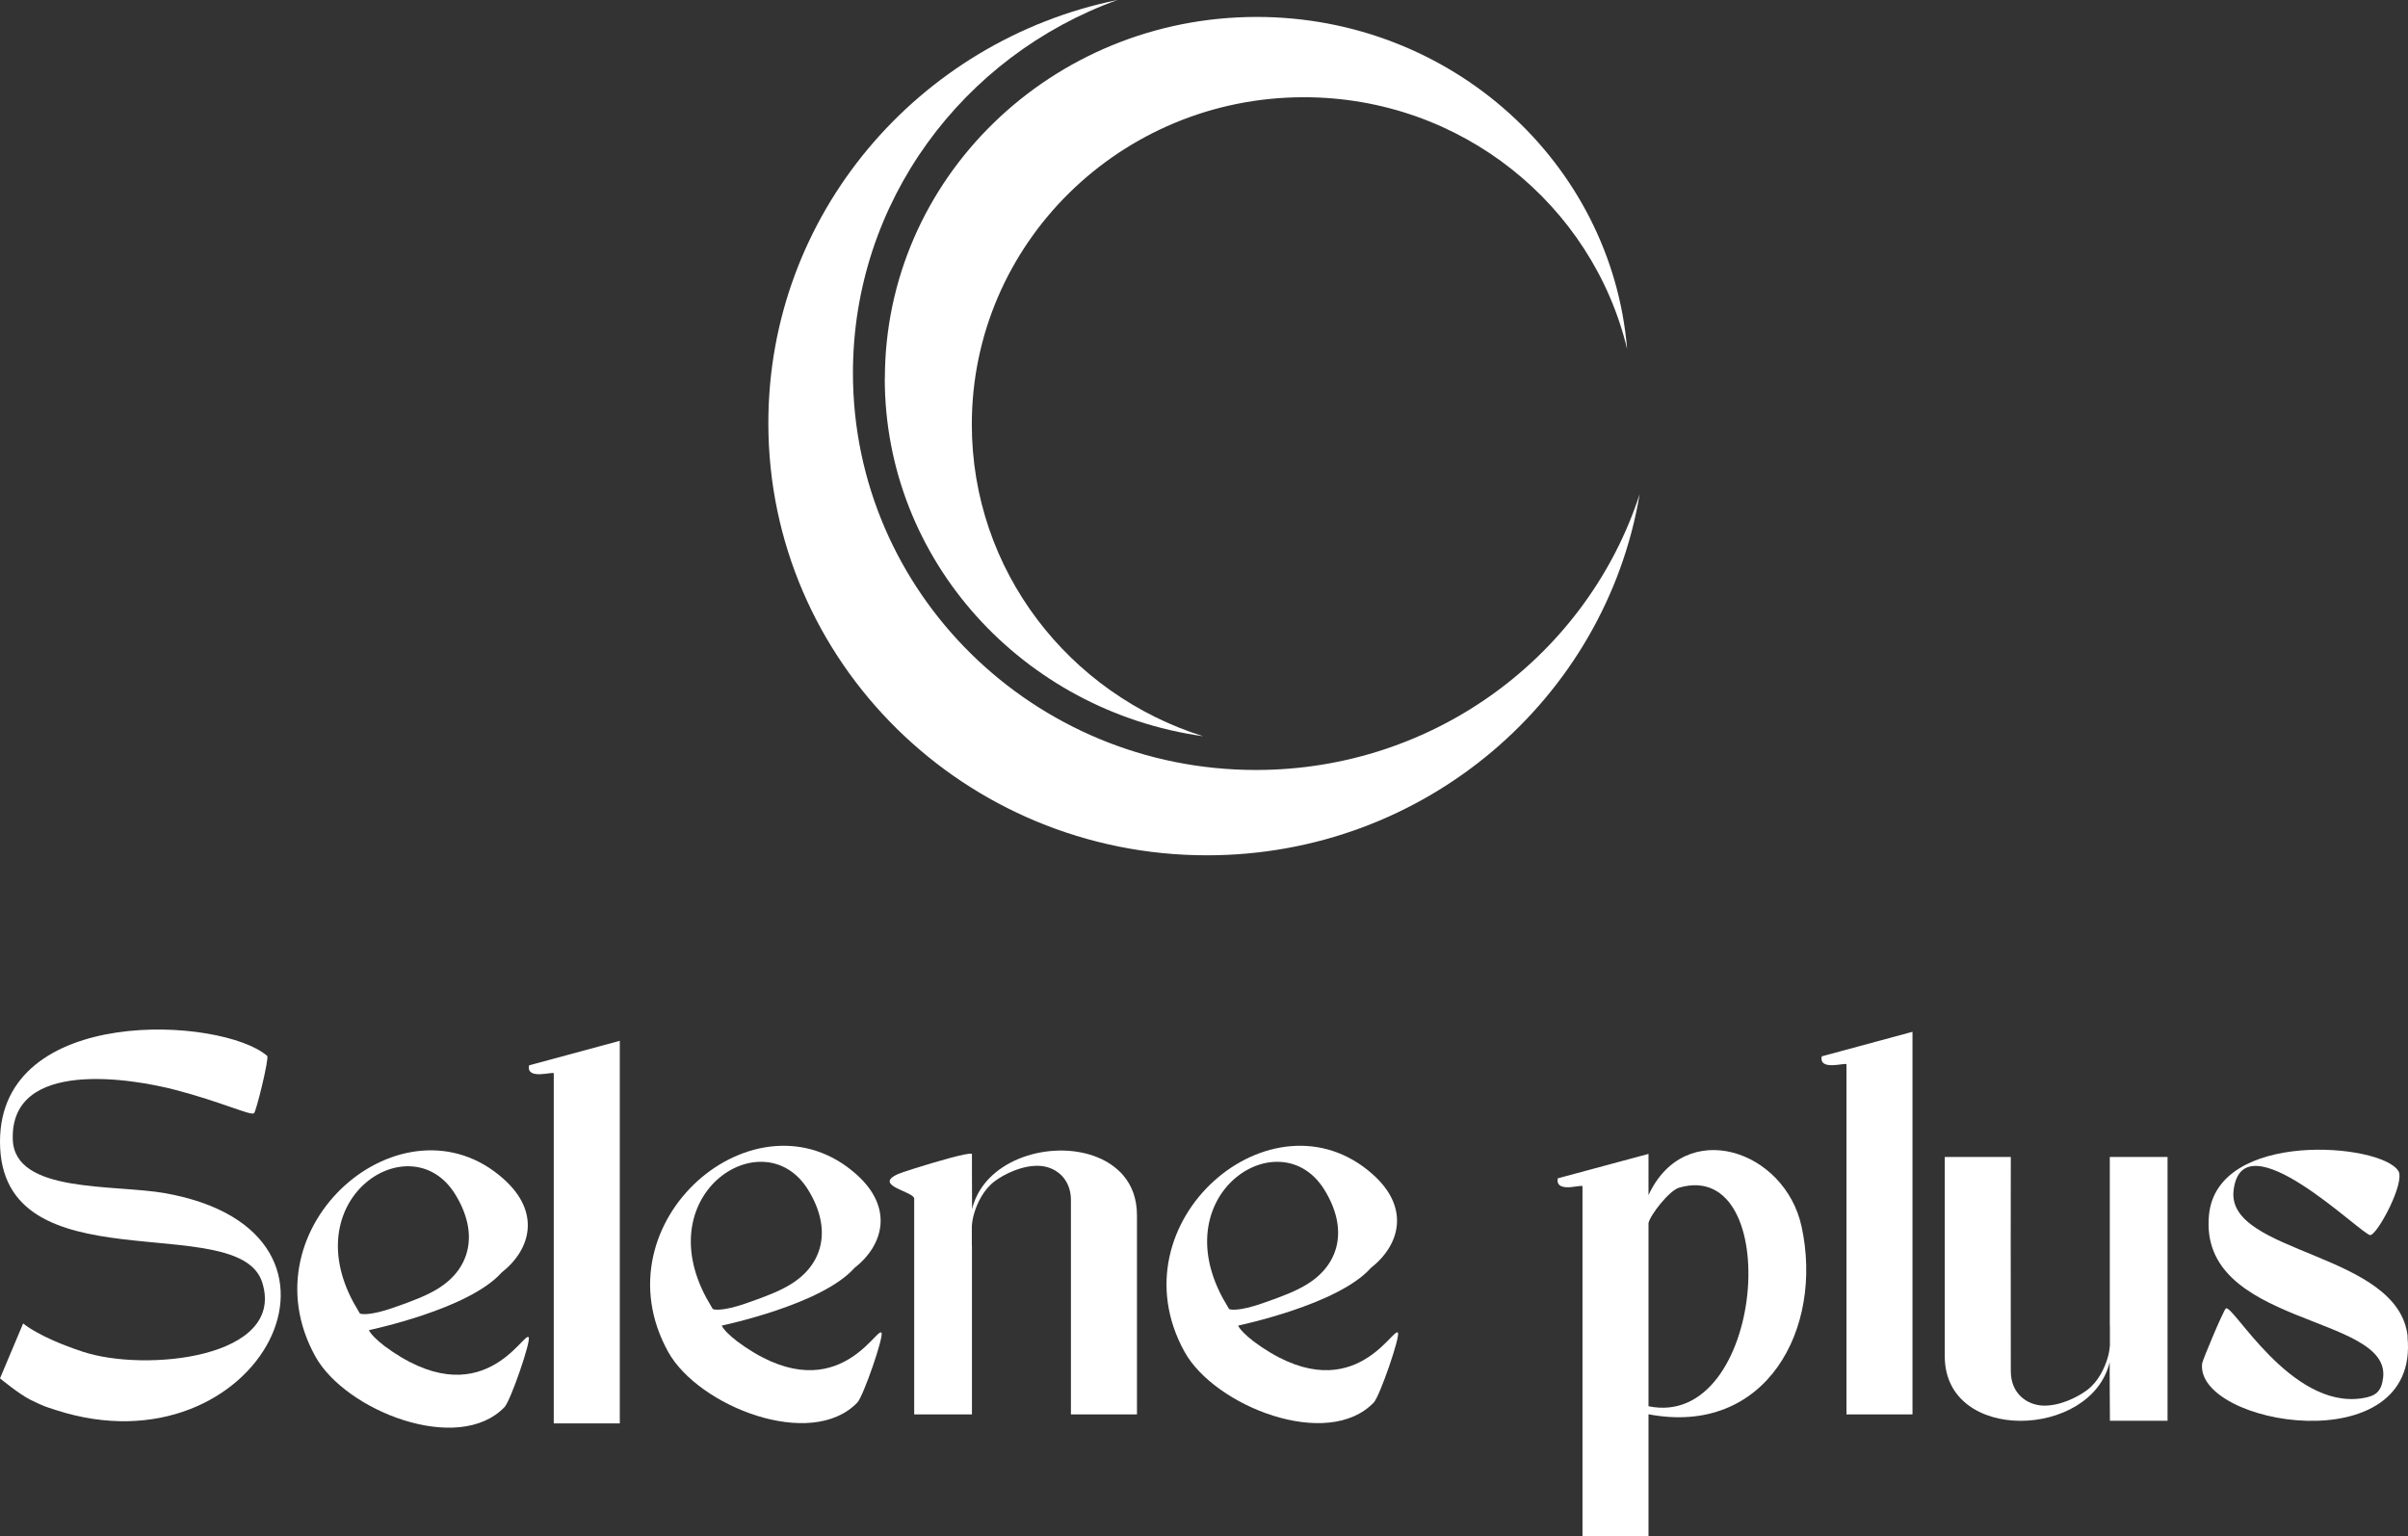
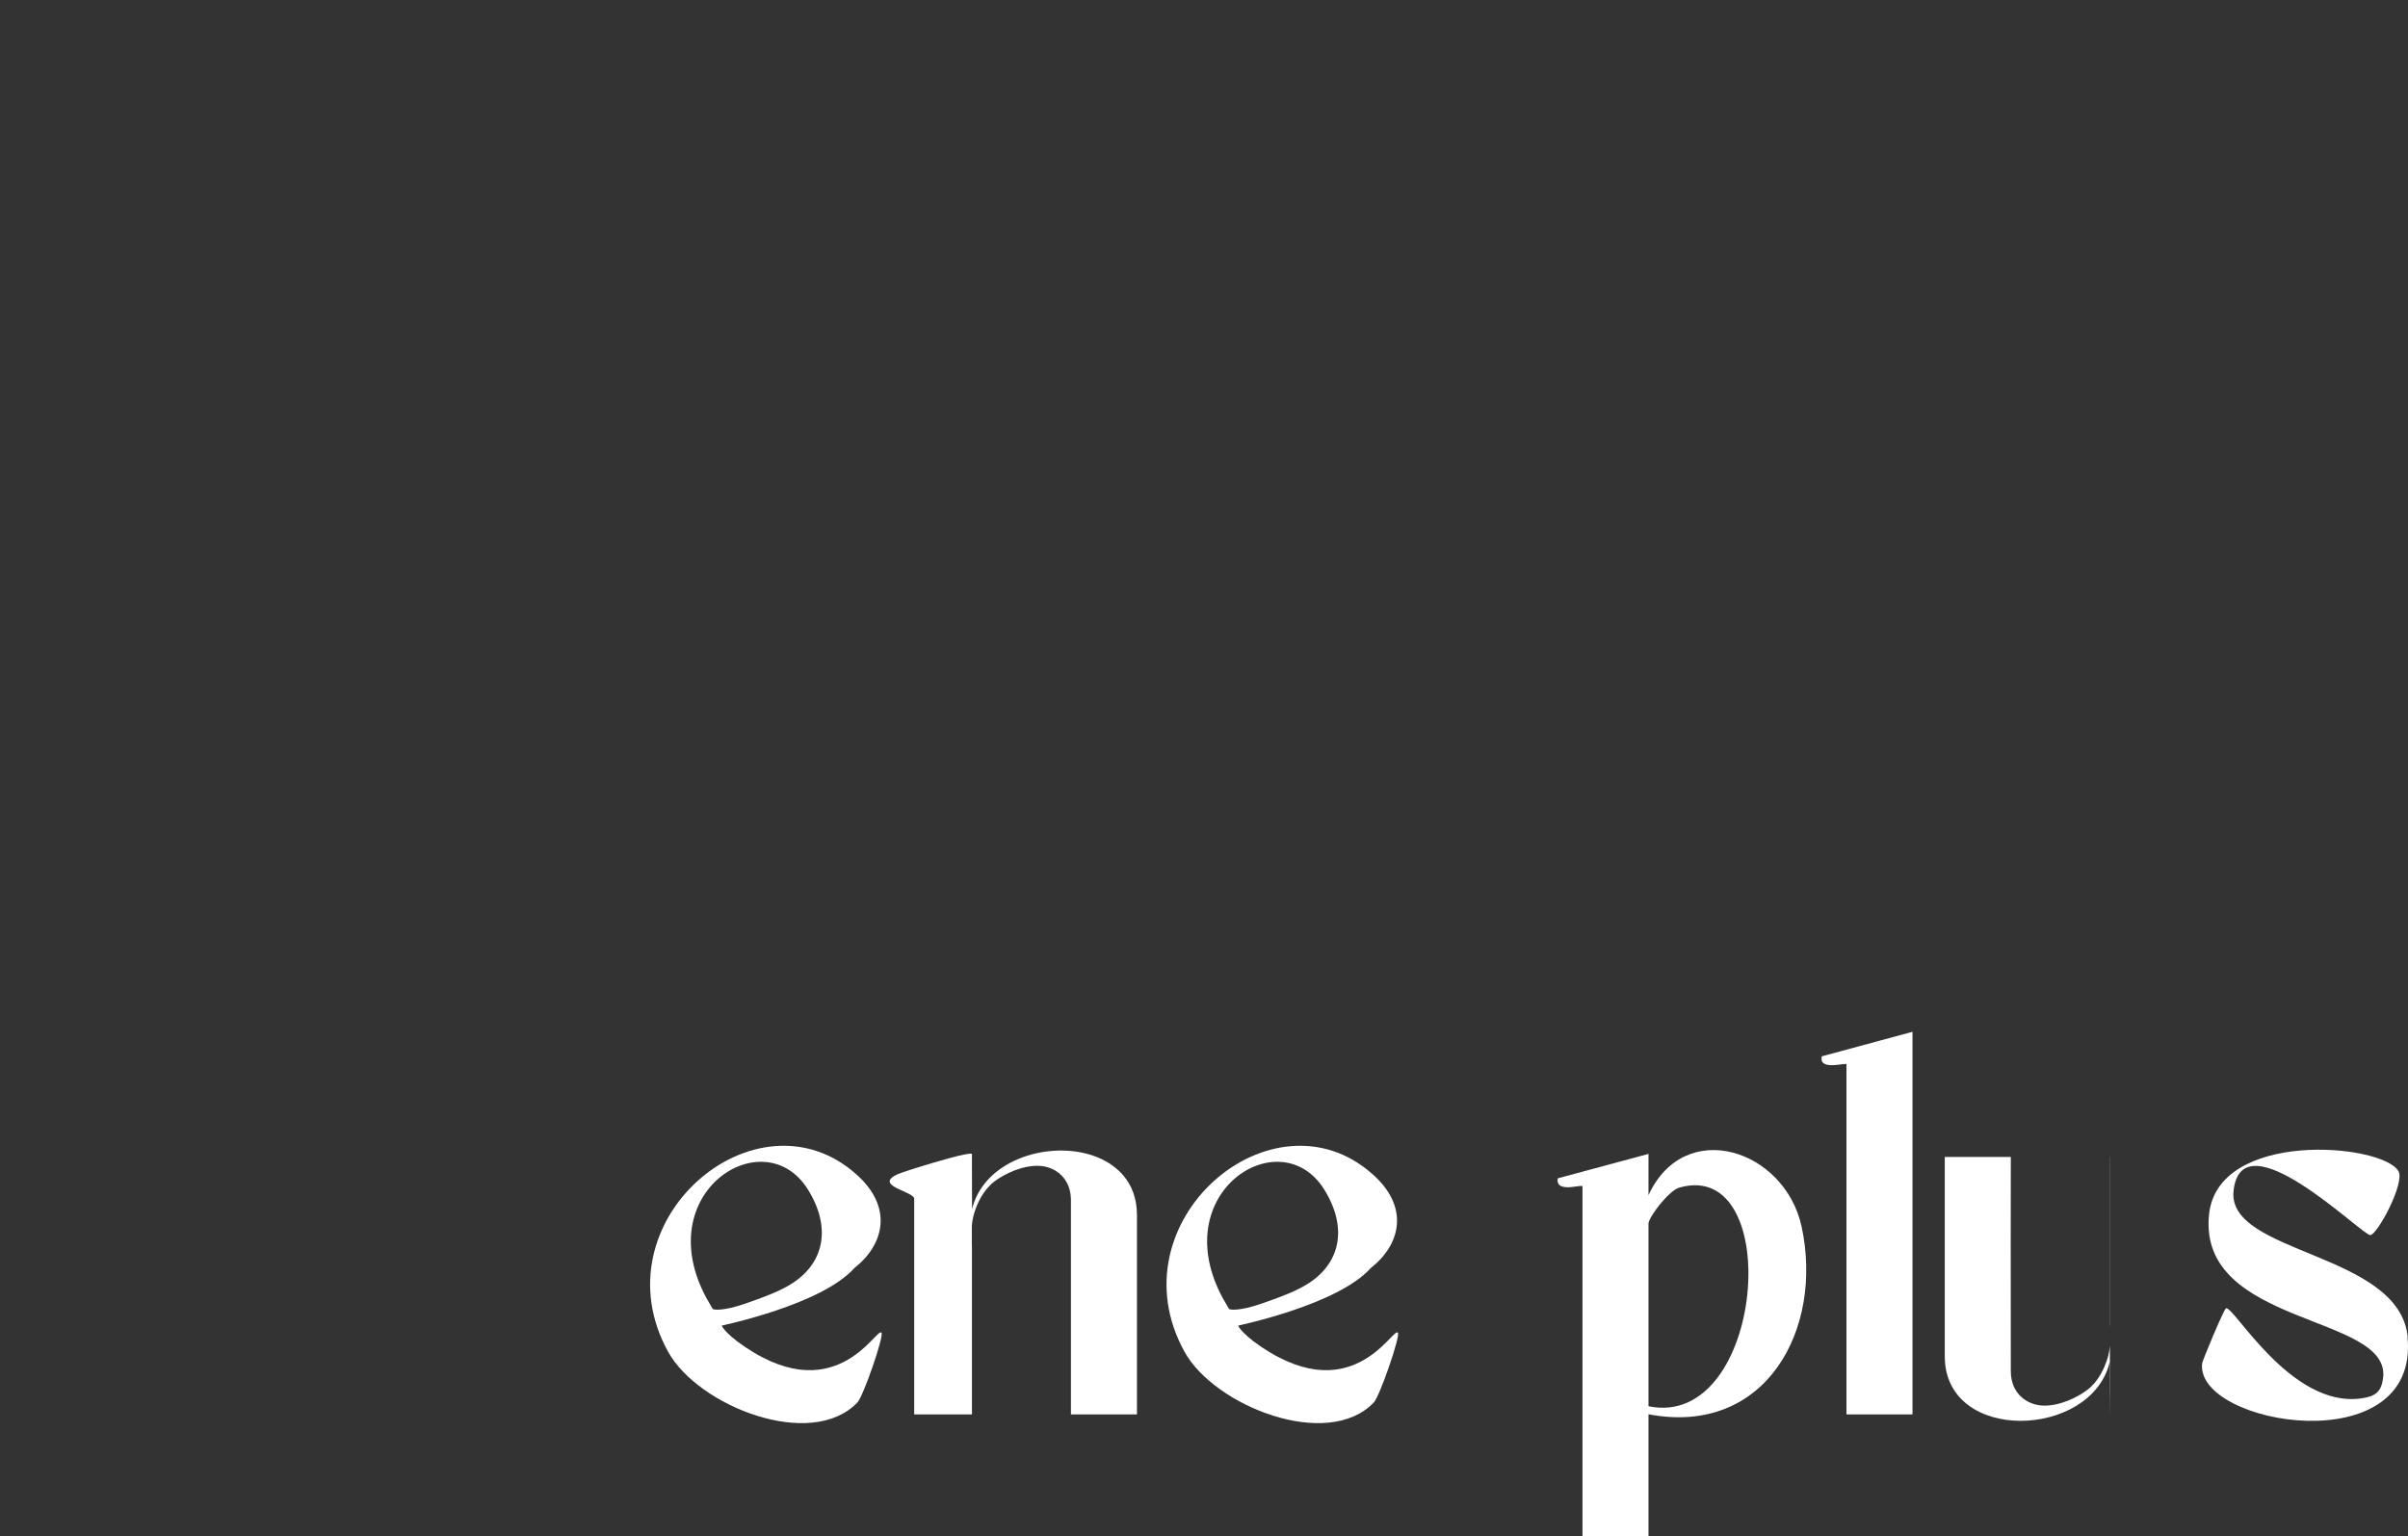
<svg xmlns="http://www.w3.org/2000/svg" width="152" height="97" viewBox="0 0 152 97" fill="none">
  <rect x="0" y="0" width="152" height="97" fill="#333333" stroke="none" />
-   <path d="M55.849 23.893C55.849 35.384 64.577 44.889 75.944 46.482C67.475 43.826 61.344 36.018 61.344 26.797C61.344 15.388 70.73 6.139 82.306 6.139C92.224 6.139 100.525 12.926 102.709 22.037C101.736 10.305 91.643 1.069 79.325 1.069C66.362 1.069 55.856 11.291 55.856 23.893H55.849Z" fill="white" />
-   <path d="M79.276 48.613C65.228 48.613 53.84 37.391 53.84 23.548C53.84 12.733 60.791 3.518 70.534 0C57.956 2.573 48.5 13.553 48.5 26.714C48.5 41.785 60.896 54 76.189 54C89.936 54 101.33 44.13 103.5 31.197C100.217 41.302 90.614 48.613 79.276 48.613Z" fill="white" />
-   <path d="M34.955 67.768V89.867H39.123V65.712L33.397 67.261C33.195 68.227 34.955 67.617 34.955 67.768Z" fill="white" />
-   <path d="M133.176 83.583C133.176 83.659 133.176 83.734 133.183 83.809V84.94C133.162 85.186 133.127 85.447 133.037 85.742C132.849 86.365 132.459 87.228 131.743 87.763C131.13 88.222 130.01 88.777 128.974 88.743C127.979 88.709 126.935 88.017 126.928 86.578C126.914 82.85 126.928 73.044 126.928 73.044H122.76V85.632C122.76 91.148 132 90.853 133.169 86.002C133.169 86.941 133.169 88.03 133.183 89.49V89.702H136.822V73.044H133.176V83.583Z" fill="white" />
+   <path d="M133.176 83.583C133.176 83.659 133.176 83.734 133.183 83.809V84.94C133.162 85.186 133.127 85.447 133.037 85.742C132.849 86.365 132.459 87.228 131.743 87.763C131.13 88.222 130.01 88.777 128.974 88.743C127.979 88.709 126.935 88.017 126.928 86.578C126.914 82.85 126.928 73.044 126.928 73.044H122.76V85.632C122.76 91.148 132 90.853 133.169 86.002C133.169 86.941 133.169 88.03 133.183 89.49V89.702V73.044H133.176V83.583Z" fill="white" />
  <path d="M70.613 73.907C68.595 72.016 64.469 72.29 62.431 74.408C62.326 74.517 62.229 74.627 62.139 74.743C61.777 75.203 61.505 75.737 61.359 76.34C61.359 75.634 61.359 74.846 61.352 73.88V72.852H61.345C61.185 72.729 59.049 73.353 57.707 73.777C57.178 73.942 56.781 74.079 56.663 74.134C55.09 74.86 57.707 75.223 57.707 75.682V89.298H61.352V78.766C61.352 78.691 61.352 78.615 61.345 78.54V77.409C61.366 77.162 61.401 76.902 61.492 76.607C61.672 75.984 62.069 75.12 62.786 74.579C63.398 74.12 64.518 73.572 65.555 73.606C65.93 73.613 66.313 73.722 66.64 73.921C67.19 74.257 67.593 74.867 67.6 75.764V89.298H71.768V76.71C71.768 75.669 71.441 74.84 70.905 74.209C70.815 74.099 70.717 73.997 70.613 73.907Z" fill="white" />
-   <path d="M10.422 75.333C7.166 74.757 0.925 75.36 0.807 71.948C0.633 66.788 8.384 68.11 11.035 68.802C13.943 69.556 15.842 70.461 16.037 70.283C16.177 70.159 17.004 66.788 16.865 66.665C14.027 64.198 0 63.389 0 72.078C0 81.329 15.077 76.285 16.552 80.966C18.055 85.742 9.177 86.653 5.211 85.337C2.421 84.412 1.461 83.556 1.461 83.556L0 87.023C0 87.023 1.225 88.037 1.941 88.387C2.811 88.805 2.783 88.784 3.548 89.031C16.337 93.156 24.31 77.793 10.416 75.333H10.422Z" fill="white" />
  <path d="M104.058 75.463V72.852L98.332 74.394C98.29 74.6 98.339 74.73 98.436 74.819C98.492 74.874 98.576 74.901 98.666 74.928C98.861 74.977 99.111 74.963 99.334 74.928H99.341C99.459 74.915 99.564 74.901 99.654 74.887C99.758 74.874 99.835 74.867 99.87 74.881C99.884 74.881 99.891 74.881 99.891 74.894V96.993L104.058 97V89.291C111.482 90.703 115.121 83.885 113.722 77.443C112.665 72.571 106.347 70.495 104.058 75.456V75.463ZM104.058 88.784V77.217C104.177 76.69 105.366 75.168 105.993 74.983C112.7 73.044 111.406 90.298 104.058 88.784Z" fill="white" />
  <path d="M46.484 84.645C46.066 84.33 45.663 83.933 45.559 83.693C45.614 83.672 51.855 82.384 53.929 80.061C55.821 78.574 56.392 76.217 54.054 74.141C47.743 68.515 37.627 77.128 42.177 85.351C44.084 88.791 51.208 91.594 54.123 88.544C54.492 88.16 55.814 84.35 55.64 84.138C55.327 83.754 52.669 89.277 46.484 84.652V84.645ZM44.988 82.638C44.911 82.5 44.689 82.124 44.591 81.952C40.987 75.271 48.237 70.673 50.999 75.1C52.537 77.574 51.98 79.828 49.893 81.096C49.218 81.507 48.446 81.815 47.131 82.274C45.572 82.823 45.016 82.685 44.988 82.638Z" fill="white" />
  <path d="M116.554 67.199V89.298H120.722V65.143L114.996 66.692C114.794 67.658 116.554 67.048 116.554 67.199Z" fill="white" />
  <path d="M151.982 84.412C151.454 79.04 140.544 79.198 140.989 75.175C141.518 70.433 149.088 77.985 149.617 77.978C150.062 77.971 151.843 74.648 151.391 73.928C150.299 72.174 139.967 71.317 139.438 76.703C138.749 83.741 150.883 82.96 150.431 86.968C150.327 87.873 149.958 88.154 149.074 88.284C144.573 88.948 140.927 82.295 140.502 82.61C140.349 82.727 139.027 85.885 139.006 86.077C138.54 89.99 152.755 92.388 151.969 84.412H151.982Z" fill="white" />
-   <path d="M24.212 84.933C23.795 84.618 23.392 84.22 23.287 83.981C23.343 83.96 29.584 82.672 31.657 80.349C33.55 78.862 34.12 76.505 31.782 74.428C25.472 68.802 15.355 77.416 19.906 85.639C21.812 89.079 28.937 91.881 31.852 88.832C32.221 88.448 33.543 84.638 33.369 84.426C33.056 84.042 30.398 89.565 24.212 84.94V84.933ZM22.71 82.918C22.633 82.781 22.41 82.404 22.313 82.233C18.709 75.552 25.959 70.954 28.721 75.381C30.259 77.855 29.702 80.109 27.615 81.377C26.94 81.788 26.168 82.096 24.853 82.555C23.294 83.103 22.738 82.966 22.71 82.918Z" fill="white" />
  <path d="M79.08 84.645C78.663 84.33 78.259 83.933 78.155 83.693C78.211 83.672 84.452 82.384 86.525 80.061C88.418 78.574 88.988 76.217 86.65 74.141C80.34 68.515 70.223 77.128 74.774 85.351C76.68 88.791 83.805 91.594 86.72 88.544C87.089 88.16 88.411 84.35 88.237 84.138C87.924 83.754 85.266 89.277 79.08 84.652V84.645ZM77.578 82.638C77.501 82.5 77.278 82.124 77.181 81.952C73.577 75.271 80.827 70.673 83.589 75.1C85.127 77.574 84.57 79.828 82.483 81.096C81.808 81.507 81.035 81.815 79.721 82.274C78.162 82.823 77.605 82.685 77.578 82.638Z" fill="white" />
</svg>